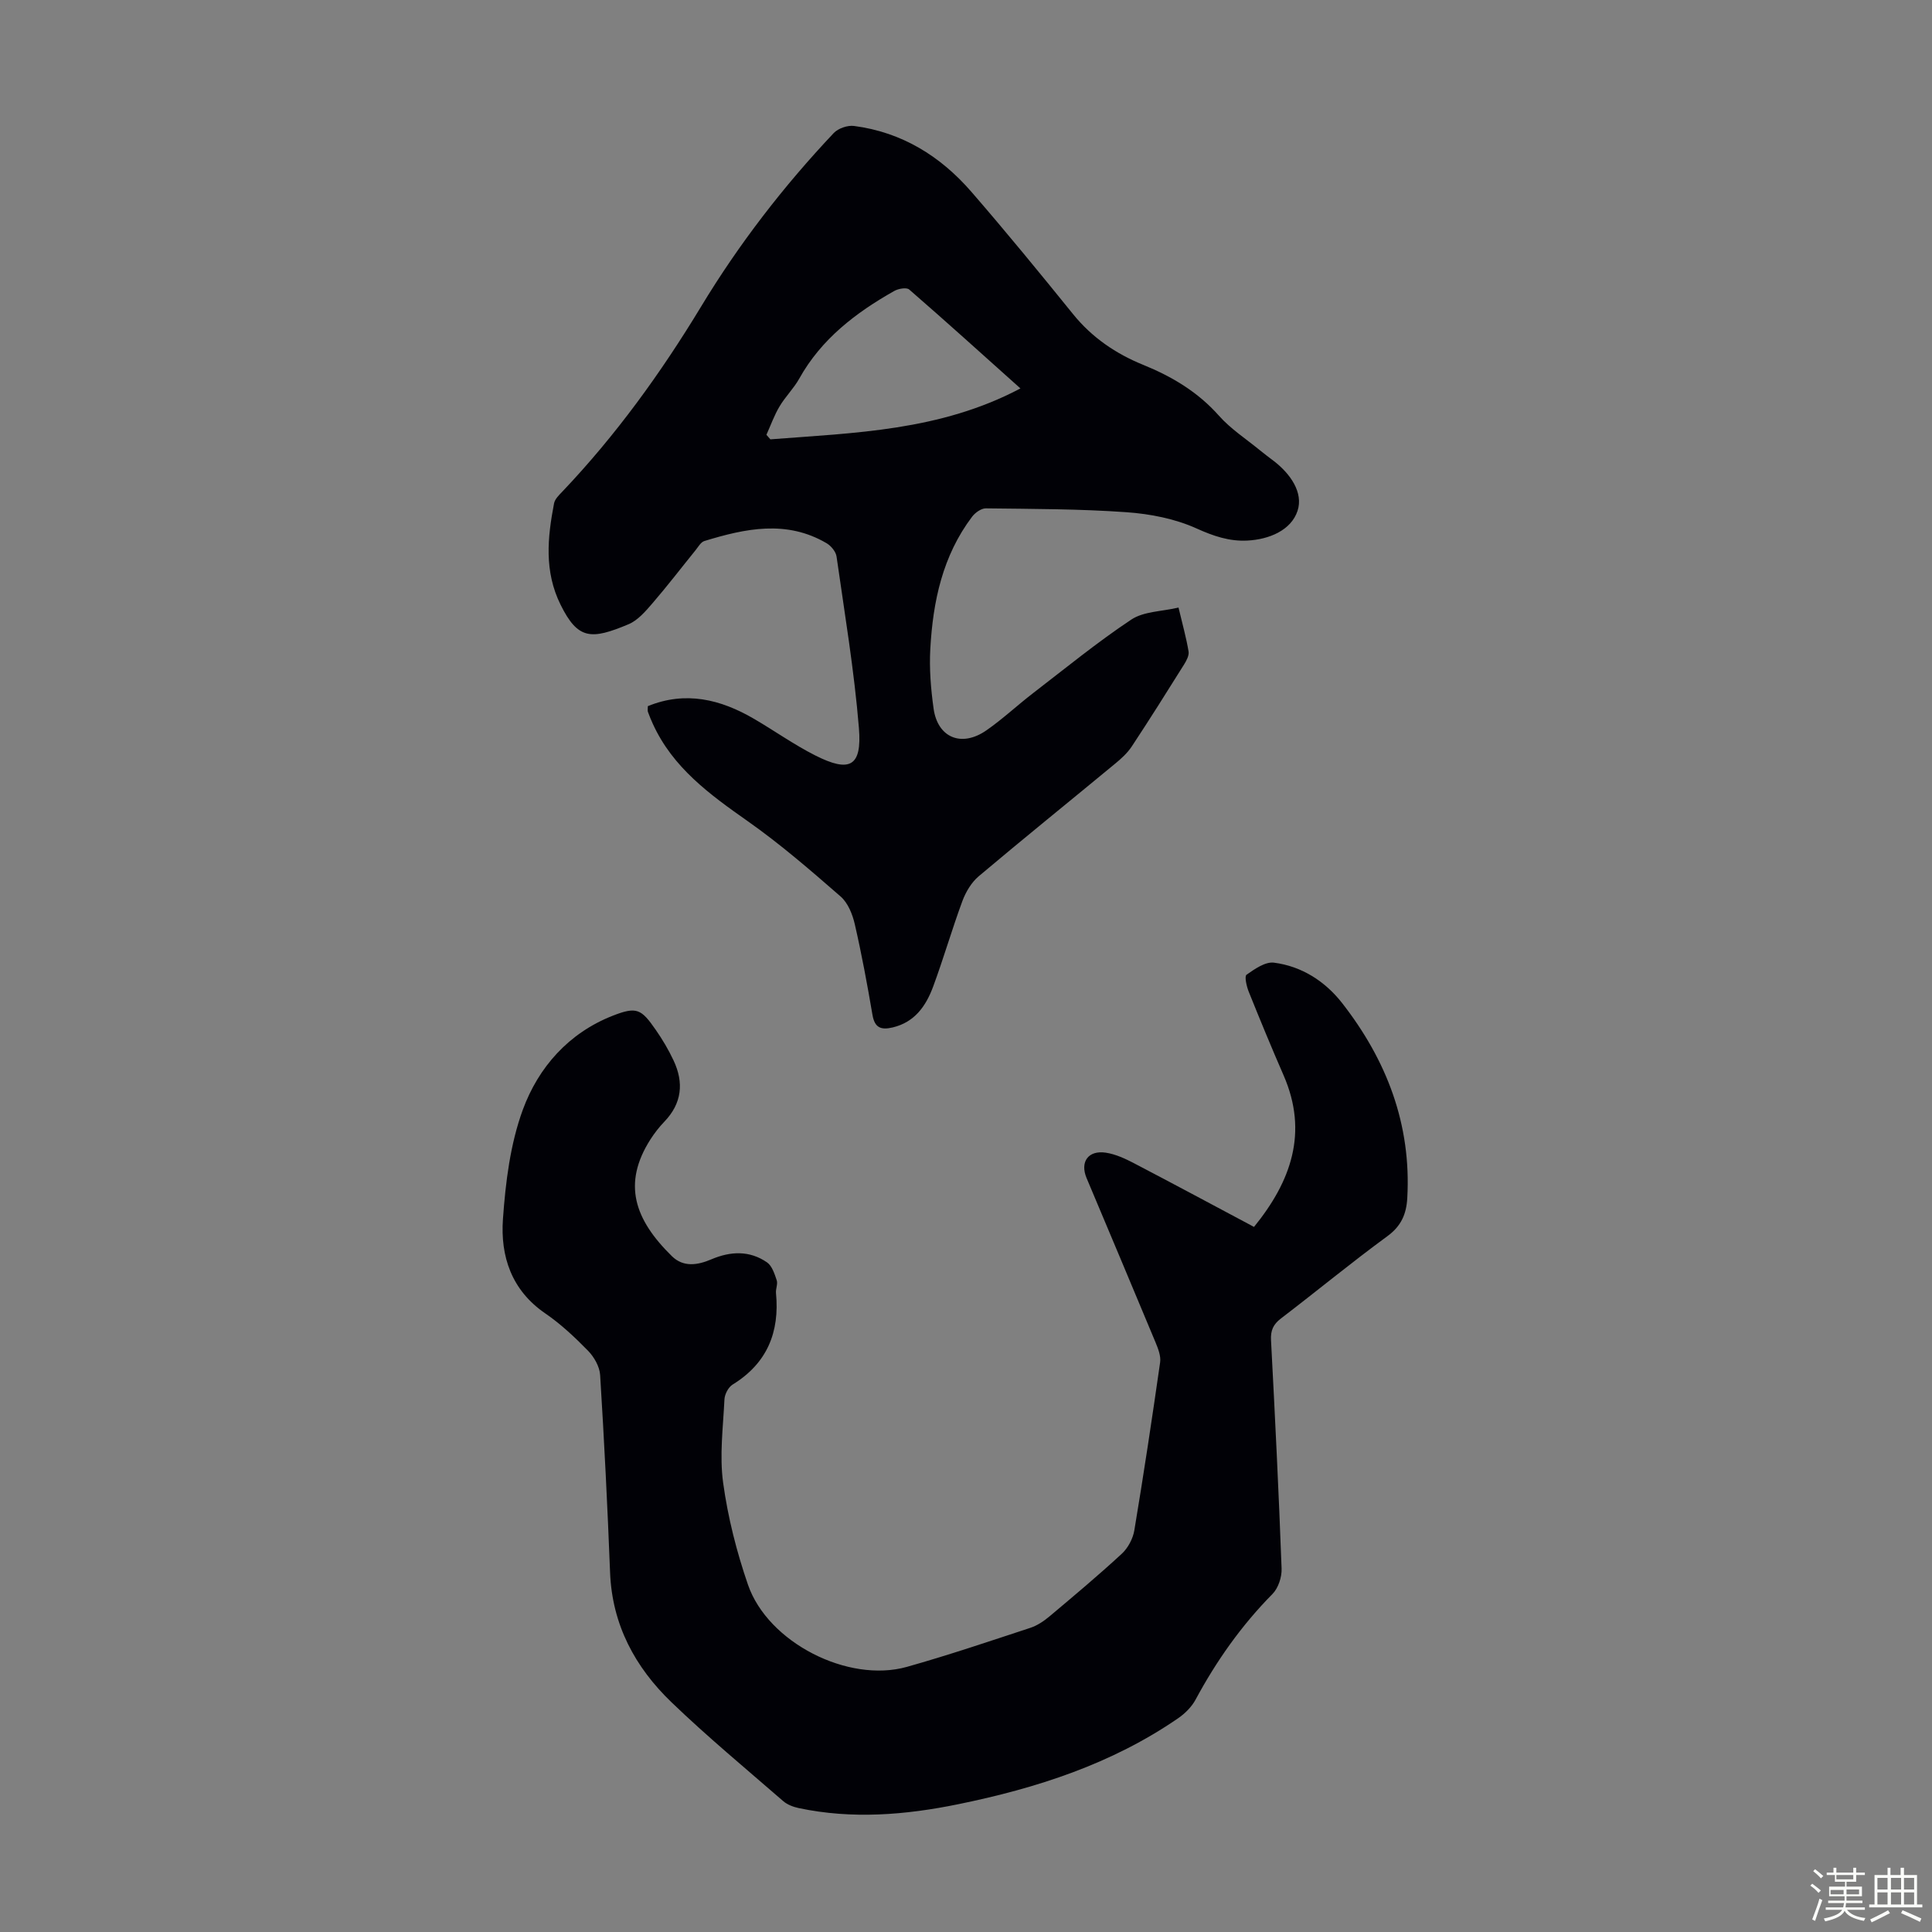
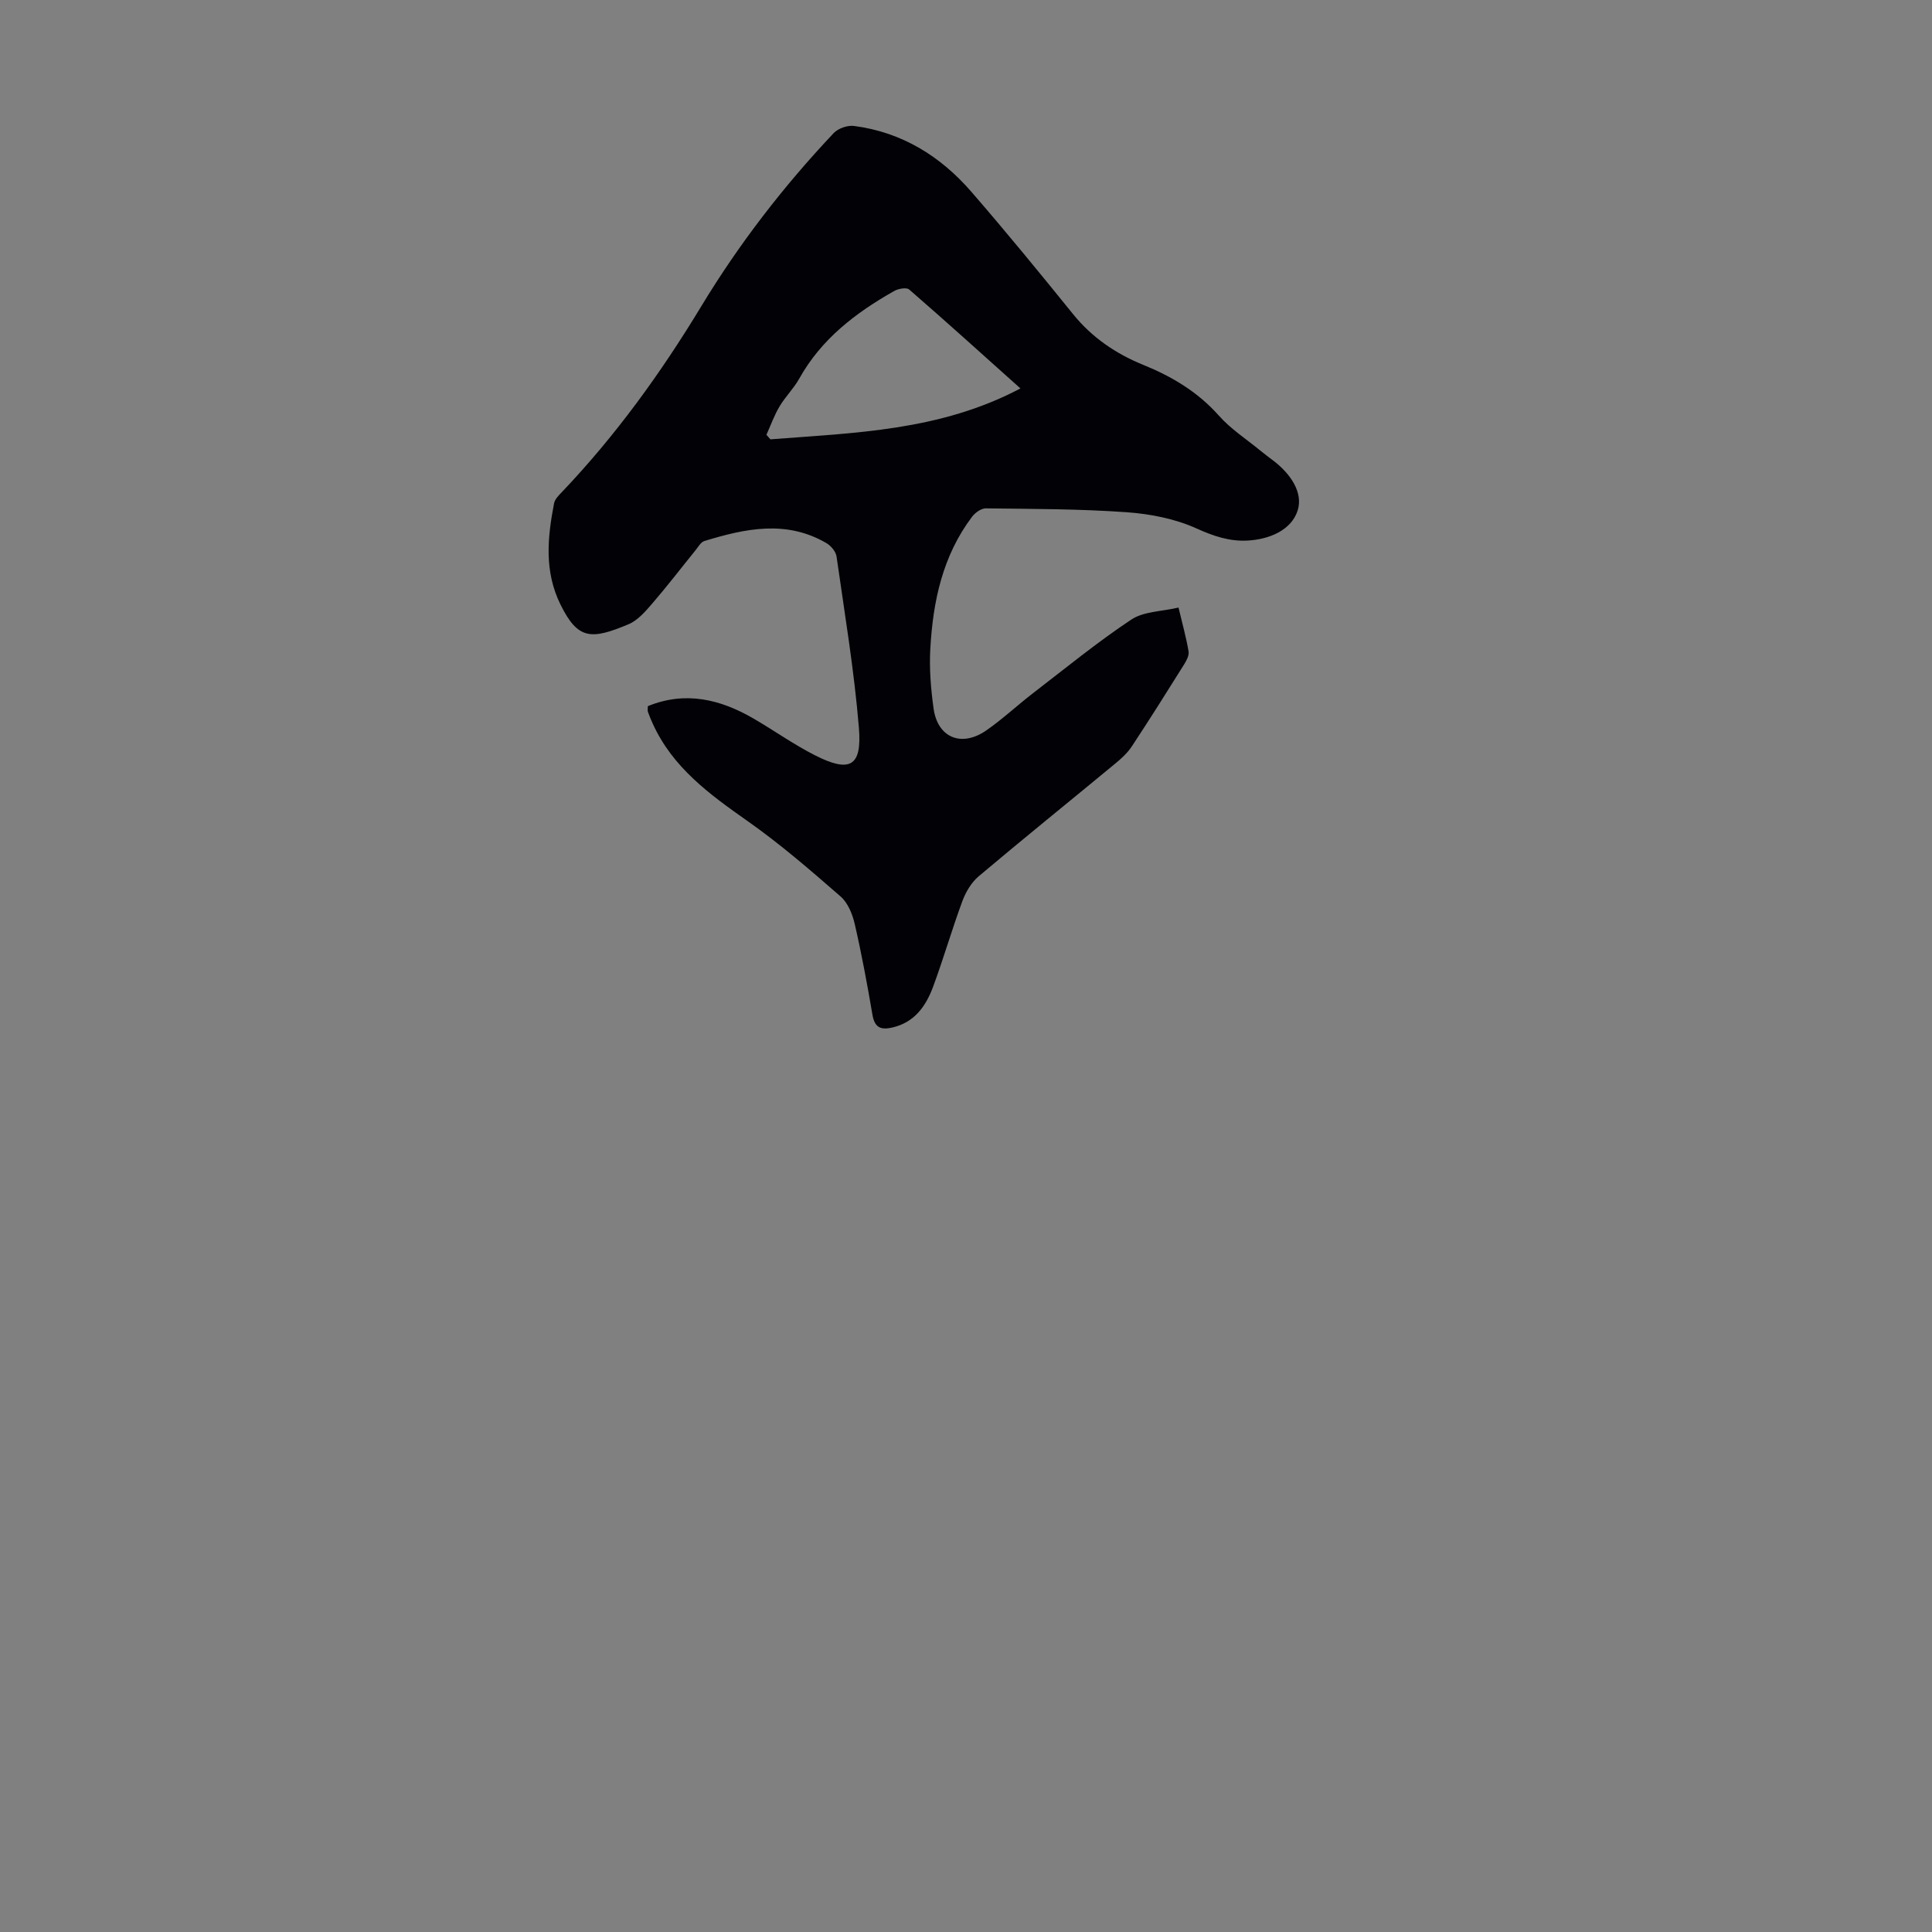
<svg xmlns="http://www.w3.org/2000/svg" enable-background="new 0 0 400 400" viewBox="0 0 400 400">
  <rect x="0" y="0" width="400" height="400" fill="#808080" stroke="none" />
-   <path d="m374.8 390.4.4-.4c.7.5 1.3 1 1.8 1.4l-.5.5c-.5-.6-1.1-1.1-1.7-1.5zm1 7.3-.6-.3c.5-1.4 1.1-2.8 1.5-4.3.2.1.4.2.6.3-.5 1.3-1 2.8-1.5 4.3zm-.4-10.3.4-.4c.4.3 1 .8 1.7 1.4l-.5.5c-.4-.5-1-1-1.6-1.5zm2.5.3h1.7v-1h.6v1h3.5v-1h.6v1h1.8v.5h-1.8v1.4h-2v1h3.2v2h-3.2v.9h3.3v.5h-3.4c0 .3-.1.6-.1.9h4v.5h-3.7c.7.9 1.9 1.5 3.8 1.7-.1.2-.2.4-.3.6-2.1-.4-3.5-1.1-4-2.1-.4 1-1.8 1.7-4 2.2-.1-.2-.2-.4-.3-.6 2.1-.4 3.4-1 3.8-1.8h-3.4v-.5h3.6c.1-.3.1-.6.2-.9h-3.3v-.5h3.4c0-.3 0-.6 0-.9h-3.2v-2h3.3v-1h-2.1v-1.4h-1.7v-.5zm1.1 3.5v1h2.7c0-.3 0-.4 0-.4 0-.1 0-.2 0-.2 0-.1 0-.2 0-.3h-2.7zm1.2-3v.9h3.5v-.9zm4.7 3h-2.6v.6.4h2.6z" fill="#fbfcfa" />
-   <path d="m393.6 386.7h.6v1.5h2.7v6.1h1.1v.6h-11v-.6h1.1v-6.1h2.7v-1.5h.6v1.5h2.1v-1.5zm-2.7 8.8.4.6c-1.2.6-2.5 1.3-3.8 1.9-.1-.2-.2-.4-.3-.6 1.2-.6 2.5-1.2 3.7-1.9zm-2.2-6.7v2.4h2.1v-2.4zm0 3v2.5h2.1v-2.5zm2.8-3v2.4h2.1v-2.4zm0 3v2.5h2.1v-2.5zm6 6.1c-1.4-.7-2.7-1.3-3.9-1.8l.3-.6c1.5.6 2.7 1.2 3.9 1.7zm-1.2-9.1h-2.1v2.4h2.1zm-2.1 3v2.5h2.1v-2.5z" fill="#fbfcfa" />
  <g fill="#010106">
-     <path d="m259.63 254.02c7.65-9.41 11.29-19.51 6.13-31.37-2.5-5.73-4.89-11.52-7.22-17.32-.45-1.11-.92-3.2-.46-3.52 1.69-1.19 3.88-2.73 5.68-2.5 5.75.74 10.58 3.85 14.11 8.36 9.23 11.83 14.36 25.14 13.49 40.41-.19 3.28-1.25 5.76-4.12 7.86-7.49 5.48-14.66 11.41-22.04 17.04-1.61 1.23-2.15 2.49-2.05 4.49.83 15.76 1.61 31.51 2.19 47.28.07 1.76-.68 4.04-1.88 5.26-6.43 6.51-11.61 13.85-15.93 21.88-.81 1.5-2.17 2.86-3.59 3.84-13.79 9.5-29.37 14.51-45.58 17.82-10.92 2.23-21.93 3.13-32.97.8-1.14-.24-2.39-.71-3.25-1.46-7.77-6.75-15.71-13.33-23.12-20.46-7.53-7.24-12.29-16.04-12.71-26.86-.53-13.64-1.21-27.28-2.06-40.9-.11-1.74-1.25-3.73-2.51-5.02-2.73-2.79-5.63-5.52-8.84-7.72-7.01-4.79-9.32-11.84-8.77-19.55.54-7.62 1.51-15.51 4.11-22.61 3.23-8.81 9.51-15.91 18.63-19.48 4.97-1.95 5.9-1.38 8.89 2.92 1.4 2.01 2.66 4.14 3.7 6.36 2.16 4.6 1.73 8.88-1.93 12.68-1.08 1.12-2.05 2.38-2.89 3.69-5.8 9.13-3.3 16.52 4.47 24.14 2.38 2.33 5.31 1.87 8.17.65 3.94-1.68 7.9-1.87 11.52.63 1.04.72 1.56 2.37 2.01 3.7.26.78-.23 1.78-.15 2.65.78 8.11-1.83 14.55-8.98 18.95-.88.54-1.64 2-1.69 3.07-.28 5.76-1.05 11.64-.27 17.28.98 7.14 2.79 14.27 5.14 21.09 4.14 11.98 20.74 20.42 32.89 17.01 8.6-2.42 17.07-5.29 25.56-8.08 1.43-.47 2.8-1.39 3.97-2.37 5.06-4.25 10.12-8.49 14.97-12.97 1.28-1.18 2.31-3.11 2.6-4.84 1.93-11.57 3.68-23.17 5.34-34.78.19-1.32-.41-2.84-.95-4.15-4.72-11.35-9.51-22.67-14.27-34-1.41-3.35.32-5.82 3.98-5.27 2.04.31 4.05 1.25 5.9 2.22 8.2 4.28 16.37 8.67 24.78 13.15z" />
    <path d="m134.13 146.2c7.79-3.18 15.03-1.43 21.97 2.62 4.25 2.48 8.28 5.35 12.66 7.57 7.19 3.64 9.72 2.32 9.07-5.65-.97-11.89-2.95-23.69-4.63-35.51-.14-1.01-1.13-2.21-2.06-2.76-8.31-4.88-16.83-3.05-25.3-.46-.74.22-1.27 1.21-1.83 1.9-2.96 3.65-5.82 7.39-8.89 10.95-1.44 1.67-3.04 3.56-4.98 4.38-7.73 3.24-10.48 3.24-14.08-4.04-3.42-6.91-2.71-13.89-1.35-20.98.17-.89 1.02-1.71 1.7-2.42 11.08-11.65 20.43-24.59 28.74-38.32 7.84-12.97 17.06-24.91 27.46-35.93.93-.98 2.87-1.65 4.22-1.47 9.89 1.29 17.89 6.25 24.3 13.65 7.18 8.28 14.13 16.77 21.03 25.3 3.92 4.85 8.87 8.21 14.51 10.5 6 2.44 11.32 5.61 15.7 10.54 2.42 2.73 5.6 4.79 8.45 7.13.95.78 1.94 1.51 2.92 2.26 3.42 2.63 6.15 6.53 4.9 10.31-1.33 4.02-5.87 5.92-10.4 6.15-3.72.19-7.01-.93-10.51-2.51-4.44-2.01-9.57-3.01-14.48-3.36-9.69-.69-19.43-.68-29.14-.8-.95-.01-2.2.88-2.84 1.72-6.12 8.09-8.12 17.56-8.66 27.38-.23 4.1.11 8.28.68 12.36.85 6.04 5.79 8.07 10.92 4.51 3.39-2.35 6.42-5.21 9.7-7.73 6.71-5.16 13.28-10.54 20.31-15.21 2.57-1.71 6.3-1.67 9.78-2.49.83 3.5 1.61 6.27 2.08 9.09.14.83-.44 1.91-.94 2.71-3.56 5.69-7.13 11.37-10.83 16.97-.9 1.36-2.19 2.53-3.47 3.58-9.4 7.77-18.9 15.43-28.22 23.29-1.5 1.27-2.66 3.23-3.36 5.1-2.17 5.87-3.9 11.89-6.07 17.76-1.48 3.97-3.79 7.34-8.37 8.43-2.43.57-3.73.08-4.19-2.63-1.07-6.28-2.23-12.55-3.66-18.76-.47-2.05-1.42-4.41-2.94-5.73-6.22-5.42-12.49-10.85-19.23-15.59-7.87-5.53-15.5-11.07-19.63-20.13-.37-.81-.72-1.64-1.02-2.48-.11-.29-.02-.65-.02-1.2zm24.55-56.18c.27.31.54.62.82.94 17.45-1.36 35.11-1.73 51.77-10.54-8.01-7.17-15.45-13.9-23.03-20.48-.56-.48-2.26-.18-3.11.31-7.96 4.5-15.08 9.93-19.66 18.15-1.14 2.04-2.88 3.73-4.07 5.74-1.1 1.84-1.83 3.91-2.72 5.88z" />
  </g>
</svg>